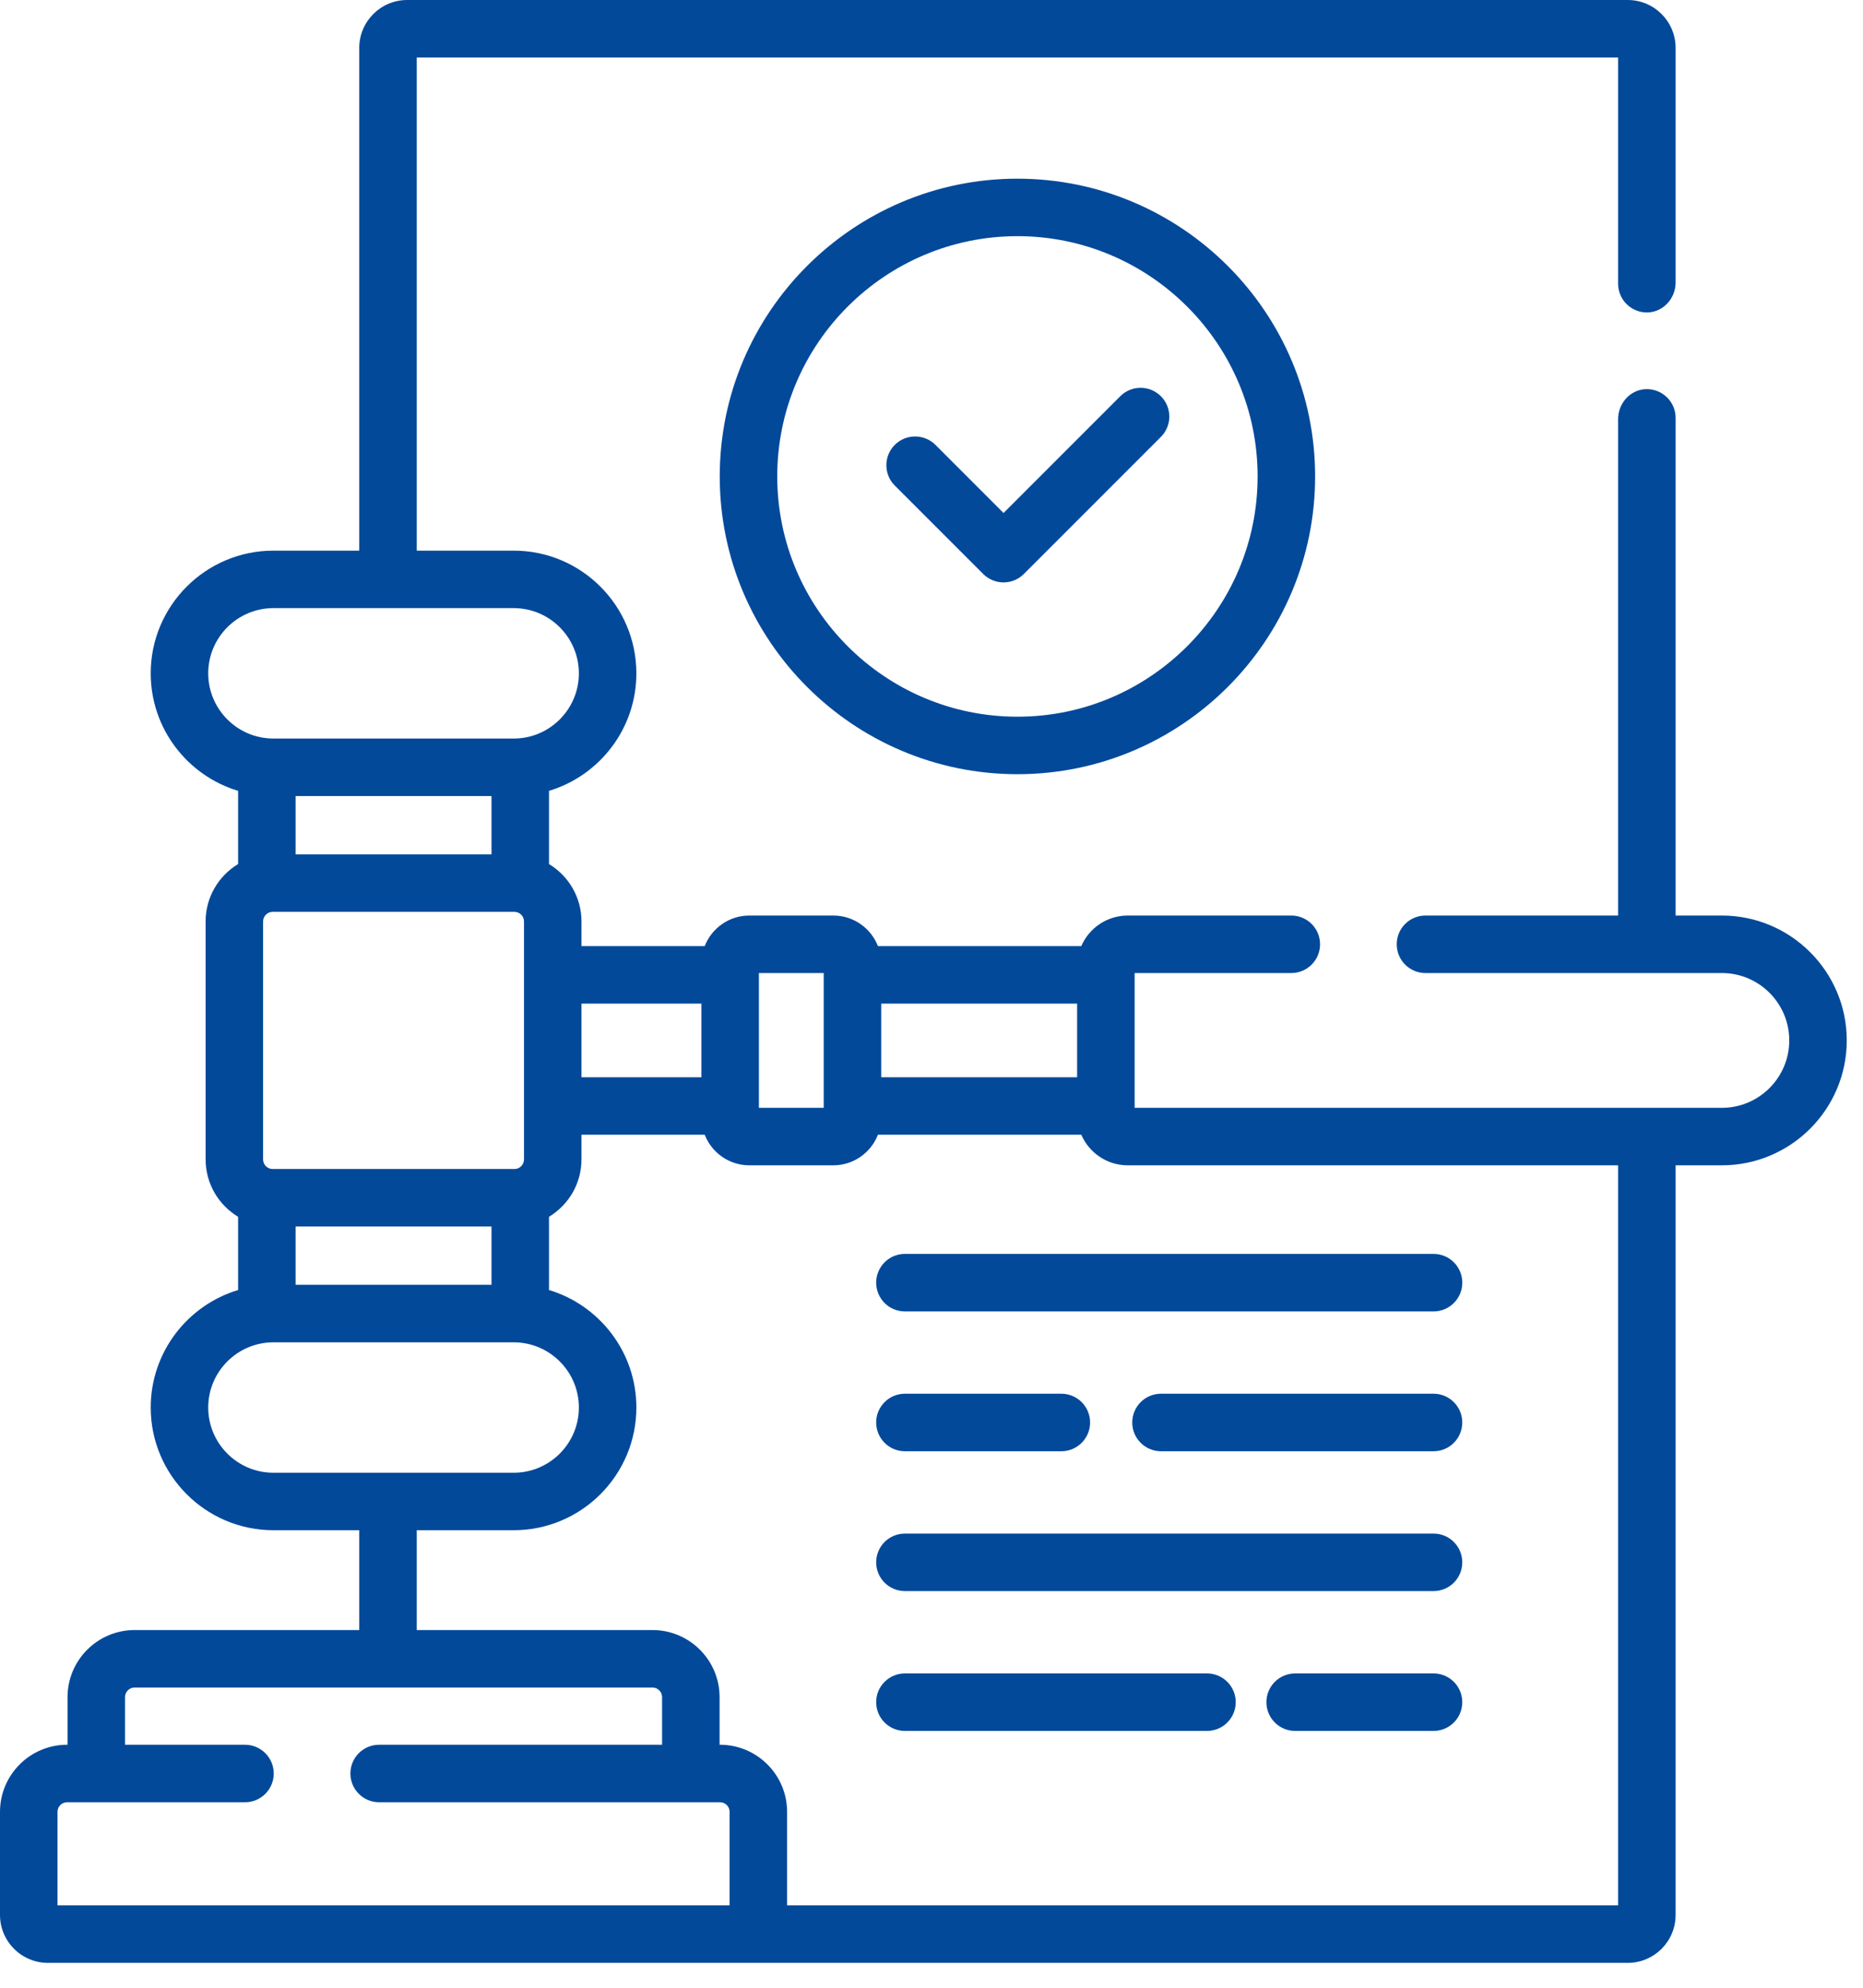
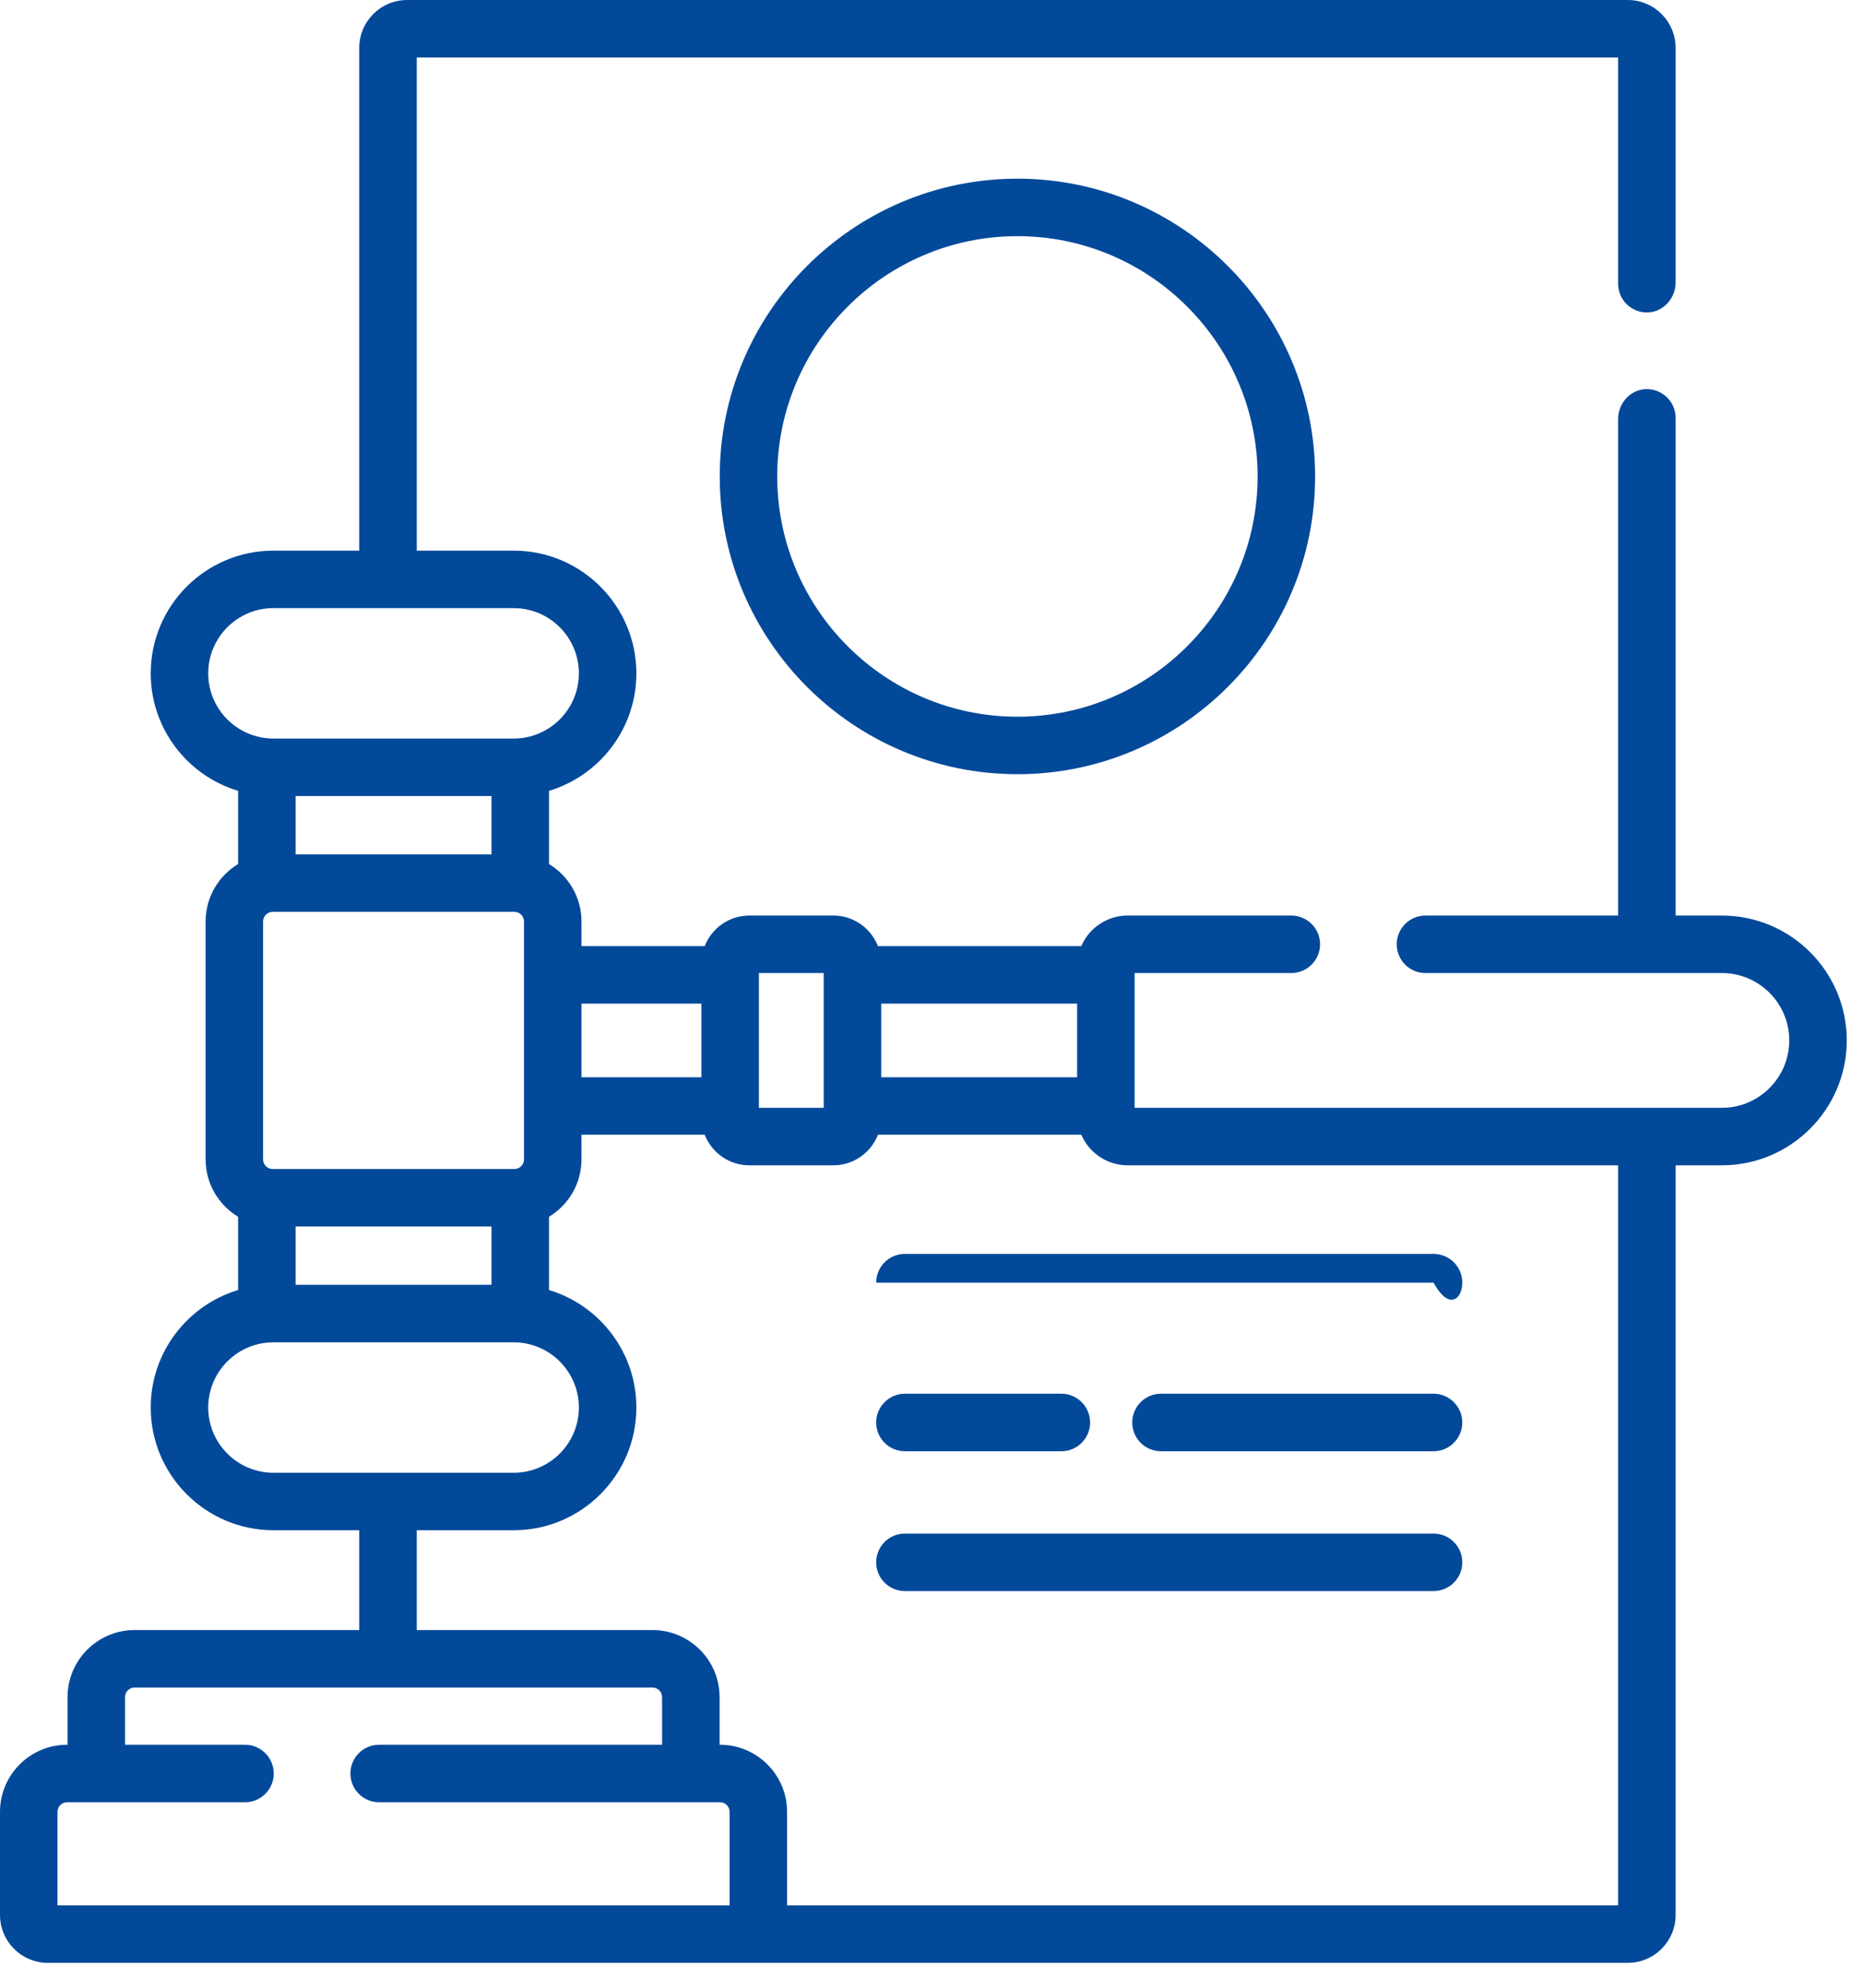
<svg xmlns="http://www.w3.org/2000/svg" width="60" height="64" viewBox="0 0 60 64" fill="none">
  <path d="M55.455 29.478H53.965V13.454C53.965 12.934 53.535 12.514 53.011 12.529C52.504 12.544 52.113 12.986 52.113 13.493V29.478H45.908C45.397 29.478 44.983 29.892 44.983 30.403C44.983 30.915 45.397 31.329 45.908 31.329H55.455C56.652 31.329 57.625 32.303 57.625 33.499C57.625 34.695 56.652 35.669 55.455 35.669H36.542V31.329H41.588C42.099 31.329 42.514 30.915 42.514 30.403C42.514 29.892 42.099 29.478 41.588 29.478H36.319C35.65 29.478 35.074 29.884 34.824 30.462H28.275C28.05 29.887 27.492 29.478 26.838 29.478H24.133C23.479 29.478 22.92 29.887 22.696 30.462H18.727V29.668C18.727 28.884 18.307 28.199 17.681 27.82V25.463C19.307 24.974 20.495 23.463 20.495 21.68C20.495 19.501 18.723 17.729 16.544 17.729H13.422V1.852H52.113V9.134C52.113 9.655 52.543 10.075 53.067 10.06C53.574 10.044 53.965 9.602 53.965 9.095V1.543C53.965 0.691 53.274 0 52.422 0H13.113C12.261 0 11.57 0.691 11.57 1.543V17.729H8.805C6.627 17.729 4.854 19.501 4.854 21.68C4.854 23.463 6.042 24.974 7.668 25.463V27.82C7.042 28.199 6.622 28.884 6.622 29.668V37.33C6.622 38.113 7.042 38.799 7.668 39.177V41.535C6.042 42.024 4.854 43.535 4.854 45.318C4.854 47.497 6.627 49.269 8.805 49.269H11.57V52.483H4.335C3.144 52.483 2.175 53.452 2.175 54.643V56.176H2.16C0.969 56.176 0 57.145 0 58.337V61.656C0 62.507 0.692 63.199 1.543 63.199H52.422C53.274 63.199 53.965 62.508 53.965 61.656V37.52H55.455C57.673 37.52 59.477 35.716 59.477 33.499C59.477 31.282 57.673 29.478 55.455 29.478ZM28.381 32.314H34.69V34.684H28.381V32.314ZM24.441 31.329H26.529V35.669H24.441V31.329ZM18.727 32.314H22.59V34.684H18.727V32.314ZM6.706 21.68C6.706 20.522 7.648 19.58 8.805 19.58H16.544C17.702 19.58 18.643 20.522 18.643 21.68C18.643 22.837 17.702 23.779 16.544 23.779H8.805C7.648 23.779 6.706 22.837 6.706 21.68ZM8.782 37.639C8.612 37.639 8.473 37.5 8.473 37.33V29.668C8.473 29.498 8.612 29.359 8.782 29.359H16.567C16.738 29.359 16.876 29.498 16.876 29.668V37.33C16.876 37.5 16.738 37.639 16.567 37.639H8.782ZM15.829 39.49V41.367H9.52V39.49H15.829ZM9.52 27.508V25.631H15.829V27.508H9.52ZM8.805 47.418C7.648 47.418 6.706 46.476 6.706 45.318C6.706 44.161 7.648 43.219 8.805 43.219H16.544C17.702 43.219 18.643 44.161 18.643 45.318C18.643 46.476 17.702 47.418 16.544 47.418H8.805ZM23.498 61.347H1.852V58.337C1.852 58.166 1.99 58.028 2.16 58.028H7.89C8.402 58.028 8.816 57.614 8.816 57.102C8.816 56.591 8.402 56.176 7.89 56.176H4.026V54.643C4.026 54.473 4.164 54.334 4.335 54.334H21.015C21.185 54.334 21.323 54.473 21.323 54.643V56.176H12.21C11.699 56.176 11.285 56.591 11.285 57.102C11.285 57.614 11.699 58.028 12.21 58.028H23.189C23.359 58.028 23.498 58.166 23.498 58.337V61.347ZM52.113 61.347H25.349V58.337C25.349 57.145 24.38 56.176 23.189 56.176H23.175V54.643C23.175 53.452 22.206 52.483 21.015 52.483H13.422V49.269H16.544C18.723 49.269 20.495 47.497 20.495 45.318C20.495 43.535 19.307 42.024 17.681 41.535V39.177C18.307 38.799 18.727 38.113 18.727 37.33V36.535H22.696C22.92 37.111 23.479 37.52 24.133 37.52H26.838C27.492 37.52 28.05 37.111 28.275 36.535H34.824C35.074 37.114 35.65 37.52 36.319 37.52H52.113V61.347H52.113Z" fill="#03499A" />
  <path d="M23.18 15.34C23.18 20.626 27.481 24.927 32.767 24.927C38.054 24.927 42.355 20.626 42.355 15.34C42.355 10.054 38.054 5.753 32.767 5.753C27.481 5.753 23.18 10.054 23.18 15.34ZM40.503 15.34C40.503 19.605 37.033 23.076 32.767 23.076C28.502 23.076 25.032 19.605 25.032 15.34C25.032 11.075 28.502 7.604 32.767 7.604C37.033 7.604 40.503 11.075 40.503 15.34Z" fill="#03499A" />
-   <path d="M30.127 14.324C29.765 13.963 29.179 13.963 28.817 14.324C28.456 14.685 28.456 15.272 28.817 15.633L31.665 18.481C31.846 18.661 32.083 18.752 32.319 18.752C32.556 18.752 32.793 18.662 32.974 18.481L37.388 14.067C37.75 13.705 37.75 13.119 37.388 12.758C37.026 12.396 36.44 12.396 36.079 12.758L32.32 16.517L30.127 14.324Z" fill="#03499A" />
-   <path d="M28.218 41.298C28.218 41.809 28.632 42.224 29.143 42.224H46.169C46.68 42.224 47.095 41.809 47.095 41.298C47.095 40.786 46.68 40.372 46.169 40.372H29.143C28.632 40.372 28.218 40.786 28.218 41.298Z" fill="#03499A" />
+   <path d="M28.218 41.298H46.169C46.68 42.224 47.095 41.809 47.095 41.298C47.095 40.786 46.68 40.372 46.169 40.372H29.143C28.632 40.372 28.218 40.786 28.218 41.298Z" fill="#03499A" />
  <path d="M46.169 44.874H37.391C36.88 44.874 36.465 45.289 36.465 45.8C36.465 46.311 36.88 46.726 37.391 46.726H46.169C46.68 46.726 47.094 46.311 47.094 45.8C47.094 45.289 46.68 44.874 46.169 44.874Z" fill="#03499A" />
  <path d="M29.143 46.726H34.182C34.693 46.726 35.108 46.311 35.108 45.8C35.108 45.289 34.693 44.874 34.182 44.874H29.143C28.632 44.874 28.218 45.289 28.218 45.8C28.218 46.311 28.632 46.726 29.143 46.726Z" fill="#03499A" />
  <path d="M46.169 49.377H29.143C28.632 49.377 28.218 49.791 28.218 50.303C28.218 50.814 28.632 51.228 29.143 51.228H46.169C46.68 51.228 47.094 50.814 47.094 50.303C47.094 49.791 46.68 49.377 46.169 49.377Z" fill="#03499A" />
-   <path d="M46.169 53.88H41.711C41.2 53.88 40.786 54.294 40.786 54.805C40.786 55.317 41.2 55.731 41.711 55.731H46.169C46.68 55.731 47.094 55.317 47.094 54.805C47.094 54.294 46.68 53.88 46.169 53.88Z" fill="#03499A" />
-   <path d="M38.873 53.88H29.143C28.632 53.88 28.218 54.294 28.218 54.805C28.218 55.317 28.632 55.731 29.143 55.731H38.873C39.384 55.731 39.798 55.317 39.798 54.805C39.798 54.294 39.384 53.88 38.873 53.88Z" fill="#03499A" />
</svg>